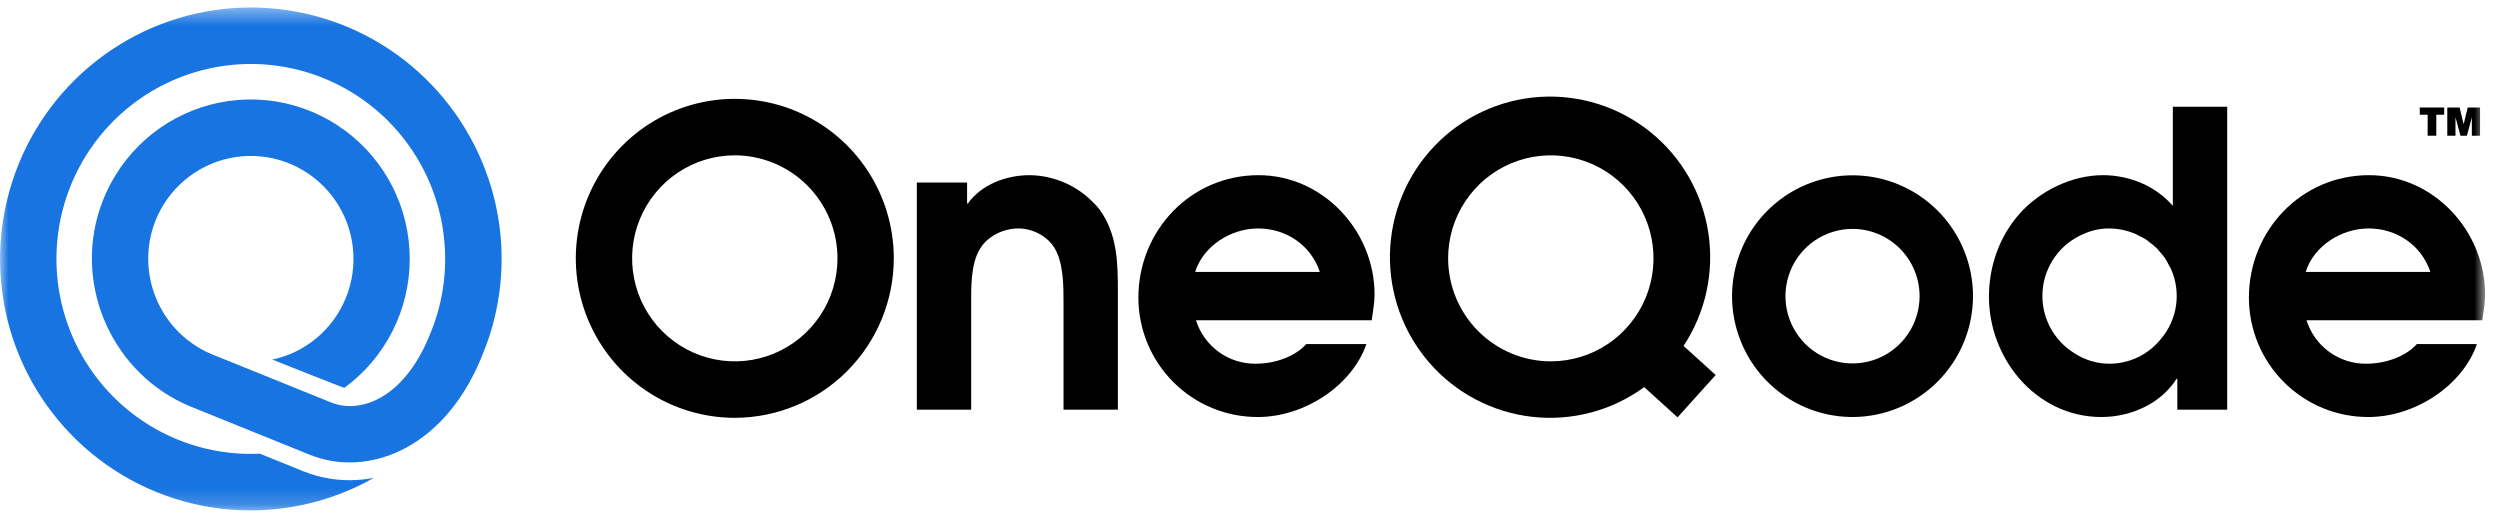
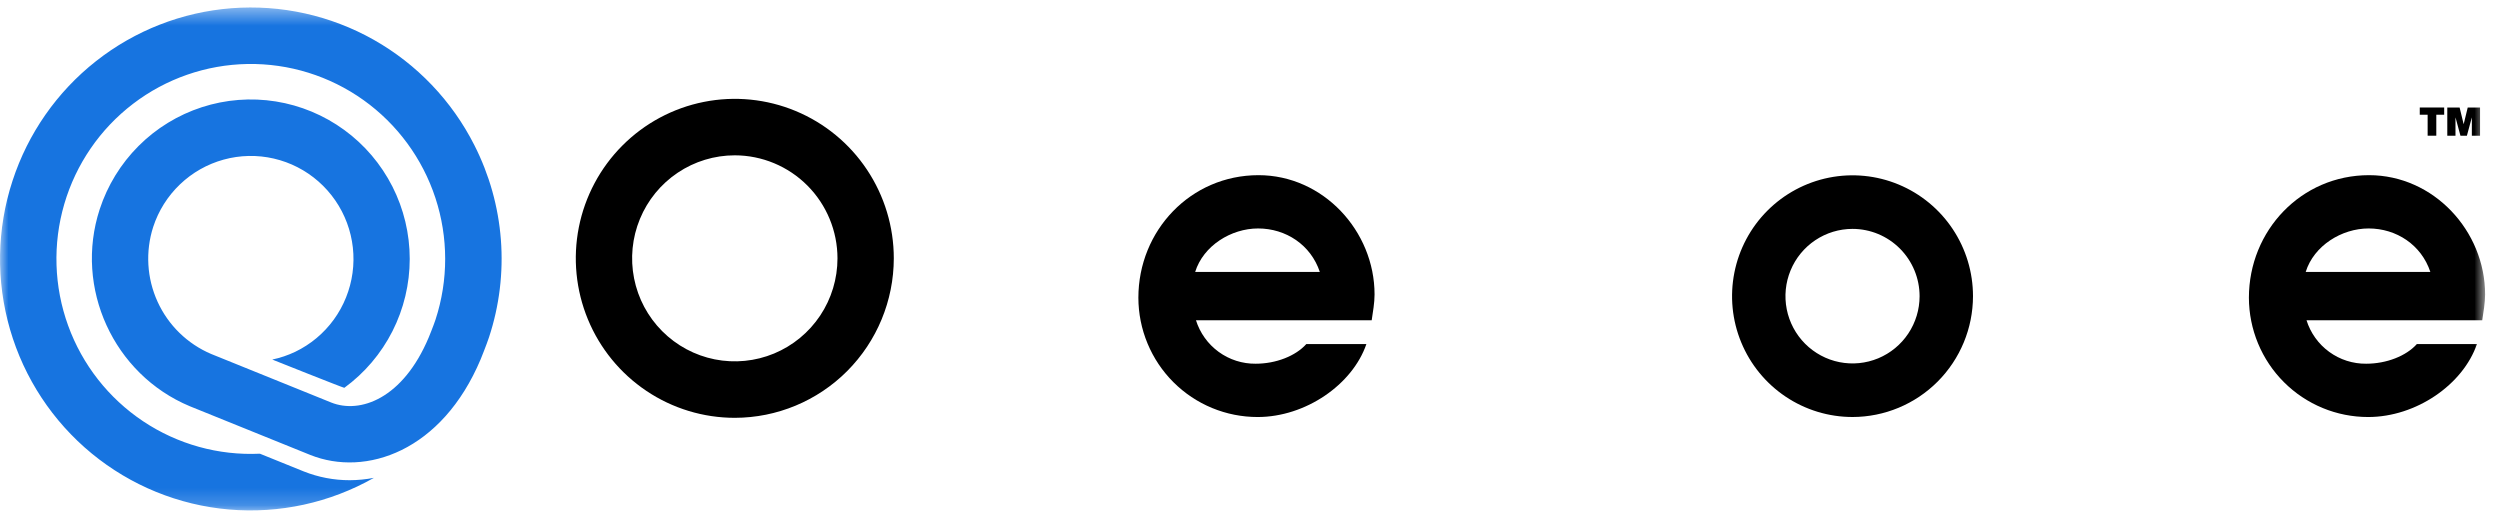
<svg xmlns="http://www.w3.org/2000/svg" width="146" height="30" viewBox="0 0 146 30" fill="none">
  <mask id="mask0_7677_14472" style="mask-type:luminance" maskUnits="userSpaceOnUse" x="0" y="0" width="146" height="30">
    <path d="M145.13 0.429H0V29.809H145.13V0.429Z" fill="white" />
  </mask>
  <g mask="url(#mask0_7677_14472)">
    <path d="M27.704 8.48C26.394 5.89 24.348 3.747 21.825 2.323C19.301 0.899 16.413 0.258 13.526 0.48C10.639 0.702 7.883 1.778 5.606 3.572C3.328 5.365 1.632 7.796 0.732 10.557C-0.189 13.37 -0.24 16.397 0.586 19.239C1.411 22.082 3.075 24.608 5.358 26.485C7.641 28.361 10.437 29.502 13.377 29.755C16.318 30.009 19.267 29.364 21.836 27.906C21.372 27.995 20.9 28.042 20.427 28.044C19.507 28.046 18.594 27.872 17.738 27.531L15.179 26.496C12.76 26.61 10.369 25.945 8.354 24.599C6.34 23.253 4.806 21.296 3.979 19.014C3.152 16.732 3.073 14.244 3.755 11.914C4.437 9.584 5.844 7.534 7.77 6.063C9.696 4.592 12.041 3.777 14.461 3.737C16.882 3.698 19.252 4.435 21.225 5.842C23.198 7.25 24.67 9.253 25.428 11.559C26.186 13.865 26.188 16.354 25.436 18.662C25.319 19.02 25.036 19.71 25.036 19.71C23.533 23.283 21.03 24.182 19.345 23.508L12.33 20.671C10.944 20.082 9.828 18.994 9.202 17.621C8.575 16.248 8.485 14.689 8.947 13.252C9.255 12.307 9.793 11.453 10.511 10.767C11.229 10.081 12.105 9.584 13.062 9.321C14.018 9.058 15.025 9.037 15.991 9.26C16.957 9.483 17.854 9.943 18.599 10.599C19.345 11.255 19.917 12.085 20.264 13.017C20.611 13.949 20.723 14.953 20.588 15.938C20.453 16.924 20.077 17.861 19.494 18.665C18.91 19.469 18.136 20.115 17.242 20.545C16.814 20.748 16.364 20.901 15.9 20.998C15.9 20.998 19.978 22.626 20.108 22.649C21.292 21.785 22.255 20.652 22.919 19.343C23.582 18.035 23.928 16.587 23.928 15.118C23.928 13.65 23.581 12.202 22.917 10.894C22.252 9.586 21.289 8.453 20.105 7.59C18.921 6.726 17.55 6.155 16.105 5.924C14.659 5.693 13.179 5.809 11.787 6.261C10.394 6.713 9.127 7.489 8.091 8.526C7.054 9.563 6.276 10.831 5.821 12.226C4.326 16.813 6.629 21.86 11.083 23.723L18.121 26.569C21.356 27.864 25.807 26.363 28.073 20.976C28.073 20.976 28.419 20.125 28.561 19.688C29.164 17.855 29.399 15.921 29.252 13.998C29.104 12.074 28.578 10.199 27.704 8.48Z" fill="#1774E0" />
    <path d="M42.912 24.401C41.076 24.401 39.281 23.855 37.754 22.831C36.227 21.808 35.037 20.353 34.334 18.651C33.631 16.949 33.447 15.077 33.805 13.27C34.164 11.463 35.048 9.803 36.347 8.501C37.645 7.198 39.3 6.311 41.101 5.952C42.902 5.592 44.769 5.777 46.466 6.482C48.163 7.187 49.613 8.38 50.633 9.912C51.653 11.444 52.198 13.245 52.198 15.087C52.195 17.556 51.216 19.924 49.475 21.67C47.734 23.416 45.374 24.398 42.912 24.401ZM42.912 9.071C41.726 9.071 40.567 9.424 39.581 10.085C38.594 10.746 37.826 11.686 37.372 12.785C36.918 13.884 36.799 15.094 37.031 16.261C37.262 17.427 37.833 18.499 38.672 19.34C39.511 20.182 40.579 20.755 41.742 20.987C42.906 21.219 44.111 21.1 45.207 20.645C46.303 20.189 47.24 19.418 47.899 18.429C48.558 17.44 48.909 16.277 48.909 15.087C48.908 13.492 48.275 11.963 47.151 10.835C46.027 9.708 44.502 9.073 42.912 9.071Z" fill="black" />
-     <path d="M53.543 10.661H56.478V11.882H56.526C57.313 10.78 58.746 10.23 60.13 10.23C60.836 10.238 61.534 10.389 62.182 10.672C62.83 10.956 63.414 11.367 63.9 11.882C64.024 11.998 64.136 12.126 64.234 12.265C65.26 13.701 65.284 15.353 65.284 17.052V23.923H62.11V17.675C62.11 16.645 62.11 15.329 61.561 14.443C61.108 13.749 60.273 13.342 59.462 13.342C58.602 13.342 57.672 13.797 57.242 14.515C56.669 15.424 56.717 16.861 56.717 17.914V23.923H53.543V10.661Z" fill="black" />
    <path d="M69.845 18.704C70.078 19.446 70.543 20.093 71.17 20.549C71.797 21.006 72.555 21.249 73.33 21.241C74.523 21.241 75.668 20.787 76.289 20.093H79.797C78.986 22.463 76.241 24.354 73.449 24.354C72.536 24.355 71.631 24.176 70.786 23.827C69.941 23.478 69.174 22.965 68.526 22.318C67.879 21.672 67.366 20.903 67.015 20.057C66.664 19.211 66.482 18.304 66.481 17.388C66.481 13.462 69.535 10.23 73.497 10.23C77.267 10.23 80.274 13.486 80.274 17.196C80.274 17.699 80.179 18.201 80.107 18.704L69.845 18.704ZM77.077 15.88C76.552 14.3 75.096 13.342 73.473 13.342C71.898 13.342 70.275 14.348 69.798 15.88H77.077Z" fill="black" />
-     <path d="M100.195 21.901L98.32 20.201C99.609 18.248 100.124 15.881 99.762 13.566C99.399 11.251 98.187 9.156 96.362 7.694C94.538 6.231 92.233 5.506 89.903 5.661C87.572 5.817 85.384 6.841 83.768 8.534C82.153 10.226 81.228 12.464 81.174 14.806C81.121 17.149 81.943 19.426 83.48 21.191C85.016 22.956 87.156 24.08 89.477 24.342C91.798 24.605 94.133 23.986 96.022 22.608L97.969 24.373L100.195 21.901ZM84.57 15.087C84.57 13.897 84.922 12.734 85.581 11.745C86.24 10.756 87.177 9.985 88.272 9.529C89.368 9.074 90.574 8.955 91.737 9.187C92.901 9.419 93.969 9.992 94.808 10.833C95.647 11.675 96.218 12.746 96.449 13.913C96.681 15.08 96.562 16.29 96.108 17.389C95.654 18.488 94.885 19.428 93.899 20.089C92.913 20.75 91.754 21.102 90.567 21.102C88.978 21.101 87.453 20.466 86.329 19.339C85.205 18.211 84.572 16.682 84.57 15.087Z" fill="black" />
    <path d="M108.188 24.353C106.796 24.353 105.436 23.939 104.279 23.163C103.122 22.388 102.22 21.286 101.688 19.996C101.155 18.707 101.016 17.288 101.288 15.919C101.559 14.55 102.229 13.293 103.213 12.306C104.197 11.319 105.45 10.647 106.815 10.374C108.18 10.102 109.594 10.242 110.88 10.776C112.165 11.31 113.264 12.215 114.037 13.375C114.81 14.536 115.223 15.9 115.223 17.296C115.221 19.167 114.479 20.96 113.16 22.283C111.841 23.606 110.053 24.351 108.188 24.353ZM108.188 13.367C107.413 13.367 106.656 13.597 106.011 14.029C105.367 14.46 104.865 15.074 104.569 15.792C104.272 16.51 104.195 17.3 104.346 18.062C104.497 18.824 104.87 19.524 105.418 20.074C105.966 20.623 106.664 20.998 107.423 21.149C108.183 21.301 108.971 21.223 109.687 20.926C110.402 20.628 111.014 20.125 111.444 19.479C111.875 18.832 112.104 18.073 112.104 17.296C112.103 16.254 111.69 15.255 110.956 14.519C110.222 13.782 109.226 13.368 108.188 13.367Z" fill="black" />
-     <path d="M126.893 6.232V12.025C125.891 10.852 124.34 10.23 122.813 10.23C120.999 10.23 119.137 11.139 117.944 12.48C116.751 13.821 116.154 15.568 116.154 17.34C116.162 19.099 116.797 20.797 117.944 22.127C119.114 23.468 120.784 24.354 122.717 24.354C124.436 24.354 126.178 23.587 127.108 22.127H127.156V23.923H130.068V6.232H126.893ZM126.199 19.793C125.838 20.244 125.381 20.609 124.861 20.86C124.341 21.11 123.772 21.241 123.195 21.241C122.466 21.241 121.753 21.028 121.144 20.627C120.529 20.249 120.03 19.708 119.702 19.064C119.374 18.419 119.231 17.696 119.288 16.975C119.344 16.254 119.599 15.562 120.023 14.977C120.447 14.392 121.025 13.936 121.691 13.66C122.149 13.452 122.645 13.344 123.147 13.342C123.686 13.342 124.219 13.451 124.714 13.663C124.77 13.686 124.818 13.721 124.872 13.747C125.047 13.826 125.217 13.918 125.379 14.023C125.439 14.063 125.49 14.116 125.548 14.16C125.693 14.264 125.831 14.379 125.961 14.502C126.015 14.555 126.056 14.619 126.106 14.675C126.226 14.802 126.338 14.938 126.44 15.08C126.519 15.207 126.591 15.338 126.656 15.473C126.702 15.561 126.758 15.642 126.798 15.735C127.087 16.399 127.184 17.132 127.079 17.85C126.973 18.567 126.668 19.24 126.199 19.793Z" fill="black" />
    <path d="M134.701 18.704C134.934 19.446 135.398 20.093 136.026 20.549C136.653 21.006 137.41 21.249 138.185 21.241C139.379 21.241 140.524 20.787 141.145 20.093H144.653C143.841 22.463 141.097 24.354 138.305 24.354C137.391 24.355 136.486 24.176 135.642 23.827C134.797 23.478 134.029 22.965 133.382 22.318C132.735 21.672 132.221 20.903 131.87 20.057C131.519 19.211 131.338 18.304 131.336 17.388C131.336 13.462 134.391 10.23 138.352 10.23C142.123 10.23 145.13 13.486 145.13 17.196C145.13 17.699 145.034 18.201 144.963 18.704L134.701 18.704ZM141.932 15.88C141.407 14.3 139.951 13.342 138.328 13.342C136.753 13.342 135.13 14.348 134.653 15.88H141.932Z" fill="black" />
    <path d="M142.922 6.278H143.641L143.876 7.247H143.88L144.115 6.278H144.835V7.925H144.356V6.868H144.352L144.067 7.925H143.69L143.405 6.868H143.4V7.925H142.922V6.278Z" fill="black" />
    <path d="M141.774 6.7H141.314V6.278H142.74V6.7H142.28V7.925H141.774V6.7Z" fill="black" />
  </g>
</svg>